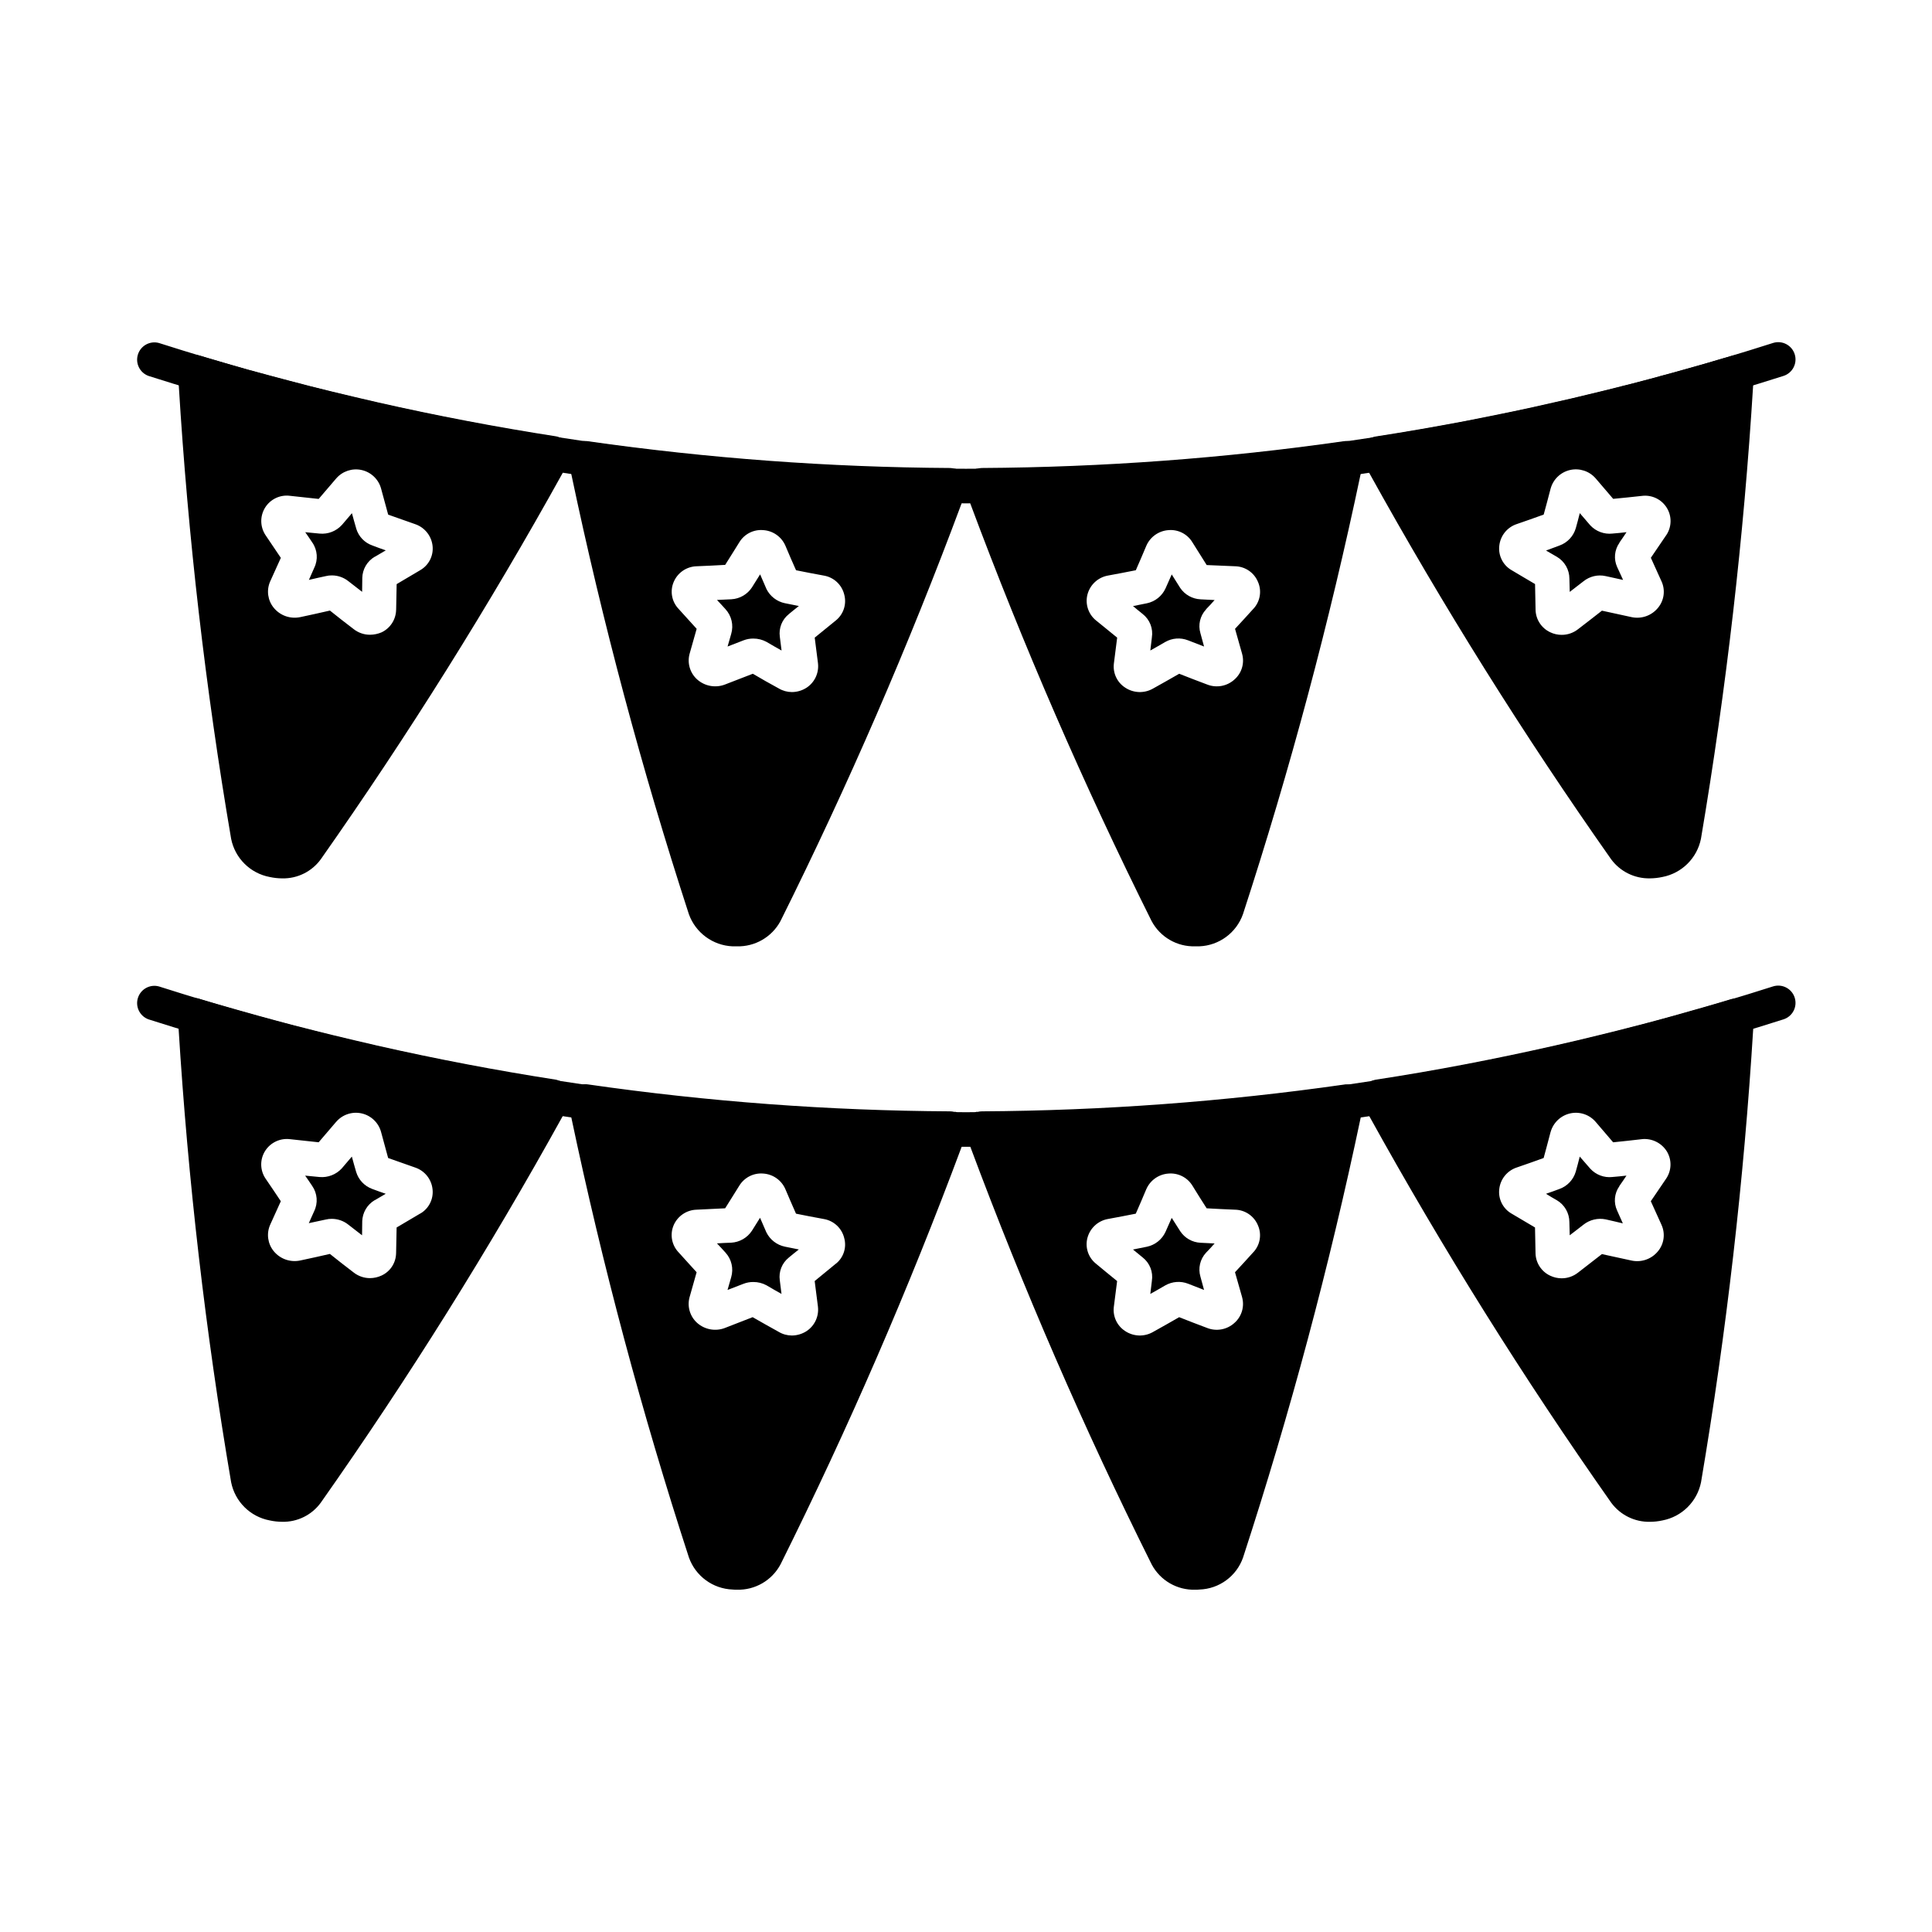
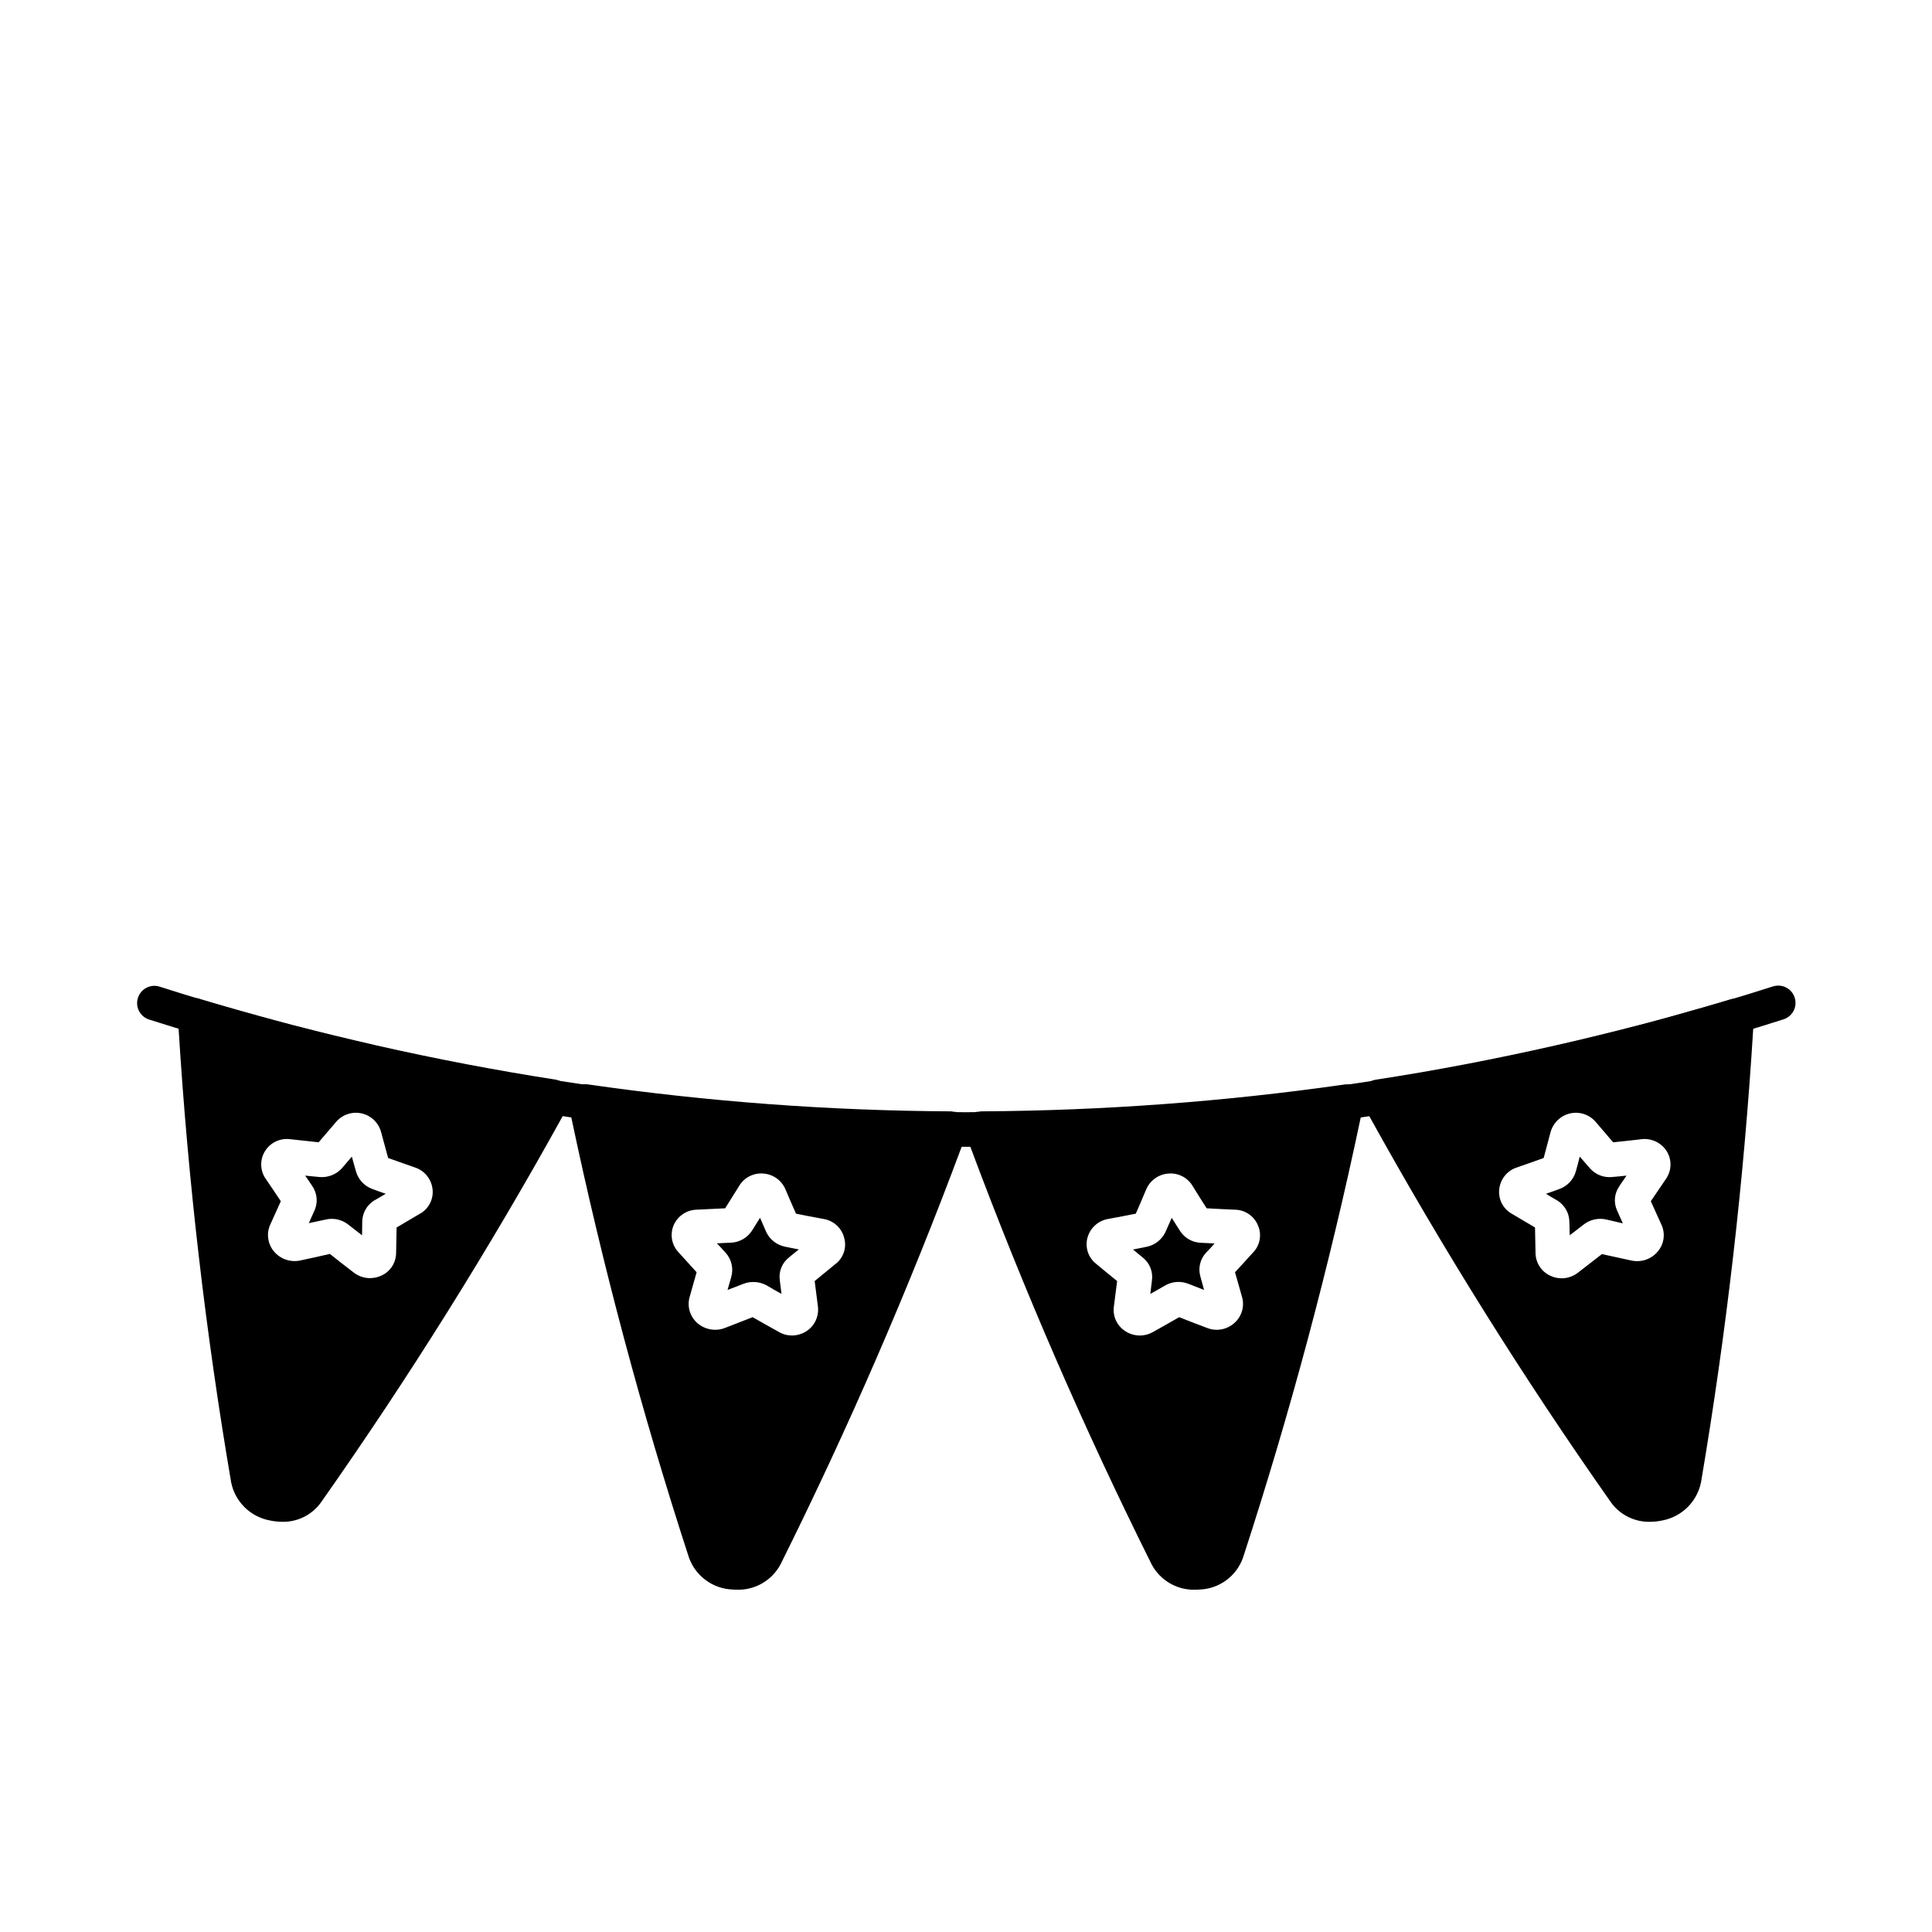
<svg xmlns="http://www.w3.org/2000/svg" fill="#000000" width="800px" height="800px" version="1.1" viewBox="144 144 512 512">
  <g>
-     <path d="m400 277.39c-73.52-0.047-146.59-11.434-216.64-33.766-2.305-0.836-3.547-3.34-2.809-5.68 0.738-2.344 3.188-3.688 5.559-3.051 139.12 44.445 288.63 44.445 427.75 0 2.414-0.766 4.988 0.566 5.754 2.981 0.766 2.41-0.566 4.984-2.977 5.75-70.047 22.332-143.12 33.719-216.64 33.766z" />
-     <path d="m462.17 302.83c1.238 0.047 2.473 0.137 3.711 0.184-0.734 0.824-1.465 1.648-2.246 2.426 0 0.047 0 0.047-0.047 0.09l0.004 0.004c-1.566 1.684-2.125 4.07-1.465 6.273l0.961 3.527c-1.375-0.551-2.793-1.098-4.258-1.648h-0.004c-1.98-0.773-4.203-0.605-6.043 0.457-1.328 0.777-2.609 1.512-3.938 2.246l0.414-3.434-0.004-0.004c0.391-2.363-0.543-4.754-2.43-6.231-0.871-0.688-1.742-1.418-2.566-2.106 1.238-0.23 2.426-0.504 3.664-0.734h0.004c2.18-0.453 4.016-1.914 4.945-3.938l1.648-3.711c0.734 1.145 1.465 2.336 2.246 3.574 1.223 1.805 3.227 2.922 5.402 3.023z" />
-     <path d="m352.02 303.88c-2.16-0.441-3.988-1.863-4.949-3.844-0.551-1.281-1.098-2.566-1.648-3.801-0.734 1.145-1.418 2.289-2.152 3.434-1.211 1.859-3.234 3.031-5.449 3.16-1.281 0.047-2.519 0.137-3.801 0.184 0.777 0.824 1.512 1.602 2.246 2.426h-0.004c1.621 1.766 2.191 4.254 1.512 6.551l-0.961 3.344 4.258-1.648c0.82-0.312 1.691-0.469 2.566-0.461 1.215-0.004 2.41 0.297 3.481 0.871 1.328 0.777 2.656 1.559 3.984 2.289l-0.457-3.617c-0.32-2.281 0.582-4.562 2.383-6l0.047-0.047c0.871-0.734 1.742-1.418 2.609-2.106-1.238-0.23-2.473-0.504-3.664-0.734zm221.12-16.031v-0.062c0.641-0.918 1.281-1.832 1.879-2.75-1.238 0.137-2.473 0.273-3.754 0.367l-0.004 0.004c-2.168 0.227-4.316-0.57-5.816-2.152-0.918-1.098-1.879-2.199-2.793-3.25-0.32 1.328-0.688 2.656-1.055 3.984v-0.004c-0.621 2.125-2.219 3.828-4.305 4.582-1.191 0.457-2.383 0.871-3.574 1.328 0.918 0.551 1.879 1.098 2.84 1.648h0.004c2.07 1.203 3.344 3.418 3.344 5.816l0.09 3.481 3.617-2.793c1.66-1.332 3.832-1.84 5.91-1.375 1.559 0.32 3.07 0.688 4.582 1.008l-1.559-3.391c-0.965-2.098-0.738-4.551 0.594-6.438zm0 0v-0.062c0.641-0.918 1.281-1.832 1.879-2.75-1.238 0.137-2.473 0.273-3.754 0.367l-0.004 0.004c-2.168 0.227-4.316-0.57-5.816-2.152-0.918-1.098-1.879-2.199-2.793-3.25-0.32 1.328-0.688 2.656-1.055 3.984v-0.004c-0.621 2.125-2.219 3.828-4.305 4.582-1.191 0.457-2.383 0.871-3.574 1.328 0.918 0.551 1.879 1.098 2.84 1.648h0.004c2.07 1.203 3.344 3.418 3.344 5.816l0.09 3.481 3.617-2.793c1.66-1.332 3.832-1.84 5.91-1.375 1.559 0.32 3.07 0.688 4.582 1.008l-1.559-3.391c-0.965-2.098-0.738-4.551 0.594-6.438zm-221.12 16.031c-2.16-0.441-3.988-1.863-4.949-3.844-0.551-1.281-1.098-2.566-1.648-3.801-0.734 1.145-1.418 2.289-2.152 3.434-1.211 1.859-3.234 3.031-5.449 3.16-1.281 0.047-2.519 0.137-3.801 0.184 0.777 0.824 1.512 1.602 2.246 2.426h-0.004c1.621 1.766 2.191 4.254 1.512 6.551l-0.961 3.344 4.258-1.648c0.82-0.312 1.691-0.469 2.566-0.461 1.215-0.004 2.41 0.297 3.481 0.871 1.328 0.777 2.656 1.559 3.984 2.289l-0.457-3.617c-0.32-2.281 0.582-4.562 2.383-6l0.047-0.047c0.871-0.734 1.742-1.418 2.609-2.106-1.238-0.23-2.473-0.504-3.664-0.734zm255.07-64.809-0.004 0.004c-1.156-0.934-2.703-1.227-4.121-0.781-0.734 0.23-1.512 0.457-2.246 0.641-3.113 0.961-6.231 1.832-9.391 2.703-2.426 0.688-4.856 1.375-7.328 2.016-0.414 0.137-0.871 0.23-1.281 0.367-2.289 0.594-4.625 1.238-6.961 1.832-1.055 0.23-2.062 0.504-3.113 0.777-2.566 0.641-5.129 1.281-7.695 1.879-2.93 0.734-5.91 1.418-8.84 2.062-3.938 0.918-7.879 1.785-11.863 2.609-3.984 0.824-7.922 1.602-11.863 2.383-7.969 1.512-15.895 2.887-23.863 4.121h0.004c-0.281 0.055-0.555 0.133-0.824 0.227-0.09 0-0.137 0.047-0.23 0.047-1.016 0.43-1.848 1.207-2.336 2.199-0.168 0.316-0.293 0.656-0.363 1.008-0.156-0.316-0.359-0.609-0.598-0.871-0.793-0.863-1.898-1.375-3.066-1.418h-0.047c-0.293-0.012-0.582 0.004-0.871 0.043-31.801 4.539-63.875 6.91-96 7.102-0.418 0.012-0.832 0.074-1.234 0.184h-0.137c-0.973 0.312-1.809 0.941-2.383 1.785-0.195 0.266-0.352 0.559-0.457 0.871-0.137-0.301-0.289-0.59-0.457-0.871-0.574-0.844-1.414-1.473-2.383-1.785h-0.137c-0.406-0.105-0.82-0.168-1.238-0.184-32.125-0.188-64.195-2.562-96-7.102-0.27-0.035-0.547-0.051-0.824-0.043h-0.09c-1.188 0.031-2.312 0.543-3.113 1.418-0.215 0.254-0.398 0.531-0.551 0.824-0.102-0.328-0.227-0.648-0.367-0.961-0.504-0.996-1.348-1.777-2.383-2.199-0.047-0.047-0.09-0.047-0.184-0.047h-0.047l-0.047-0.047 0.004 0.004c-0.25-0.105-0.512-0.18-0.777-0.23-15.895-2.473-31.785-5.496-47.543-9.07-3.938-0.918-7.879-1.832-11.816-2.793-3.754-0.918-7.465-1.832-11.176-2.84-0.504-0.137-1.008-0.273-1.559-0.414-2.84-0.734-5.68-1.512-8.52-2.289l0.004 0.004c-0.312-0.055-0.617-0.133-0.918-0.23-4.305-1.238-8.609-2.473-12.871-3.754-1.426-0.438-2.977-0.145-4.144 0.785-1.168 0.93-1.801 2.379-1.691 3.867 0.047 1.055 0.137 2.106 0.23 3.16v0.047h-0.004c2.453 40.281 7.086 80.398 13.879 120.18 1.02 5.141 5.062 9.148 10.215 10.121 1.082 0.234 2.188 0.359 3.297 0.367 4.047 0.098 7.883-1.805 10.258-5.082 23.18-32.973 44.582-67.16 64.121-102.41 0.551-0.918 1.055-1.879 1.559-2.793 0.23 1.055 0.414 2.062 0.688 3.113 8.297 39.414 18.703 78.355 31.168 116.66 1.77 4.93 6.352 8.297 11.586 8.52h1.098c4.816 0.141 9.301-2.445 11.59-6.688 17.938-36.027 33.961-72.98 48-110.7 0.414-1.008 0.777-2.016 1.145-3.023 0.367 1.008 0.734 2.016 1.145 3.023 14.055 37.703 30.09 74.641 48.043 110.65 2.258 4.277 6.758 6.891 11.59 6.734h1.098c5.231-0.211 9.801-3.586 11.543-8.52 12.484-38.297 22.895-77.238 31.191-116.66 0.273-1.055 0.457-2.062 0.688-3.113 0.504 0.918 1.008 1.879 1.559 2.793h-0.004c19.52 35.266 40.922 69.453 64.121 102.41 2.402 3.273 6.246 5.168 10.305 5.082 1.109-0.008 2.215-0.133 3.301-0.367 5.141-0.988 9.176-4.988 10.211-10.121 6.734-39.789 11.352-79.906 13.832-120.18 0.09-1.055 0.184-2.152 0.23-3.207 0.086-1.484-0.566-2.918-1.742-3.828zm-351.7 56.016c-2.062 1.238-4.168 2.473-6.273 3.711l-0.137 6.824h-0.008c-0.051 2.551-1.539 4.856-3.848 5.953-0.969 0.414-2.012 0.633-3.066 0.641-1.578 0.004-3.113-0.527-4.352-1.508-2.106-1.602-4.215-3.25-6.273-4.902-2.609 0.594-5.223 1.191-7.879 1.742v-0.004c-2.613 0.551-5.316-0.402-7.008-2.473-1.602-1.953-1.973-4.644-0.961-6.961l2.84-6.273c-1.328-1.969-2.703-4.031-4.078-6.047-1.449-2.203-1.48-5.047-0.082-7.285 1.398-2.234 3.973-3.449 6.586-3.109l7.602 0.824c1.512-1.742 3.07-3.574 4.625-5.406h0.004c1.66-1.941 4.258-2.809 6.75-2.254 2.496 0.559 4.481 2.445 5.156 4.91 0.641 2.336 1.238 4.625 1.879 6.914 2.336 0.824 4.762 1.695 7.144 2.519 2.535 0.859 4.34 3.113 4.625 5.773 0.281 2.594-0.992 5.106-3.25 6.41zm110.15 13.312c-1.879 1.512-3.754 3.07-5.633 4.582l0.871 6.824-0.004-0.004c0.285 2.527-0.863 5-2.977 6.414-1.168 0.77-2.539 1.184-3.938 1.188-1.227-0.004-2.43-0.336-3.481-0.961-2.289-1.238-4.625-2.566-6.871-3.894-2.519 0.961-4.992 1.922-7.465 2.887-2.496 0.926-5.297 0.395-7.285-1.371-1.895-1.699-2.676-4.32-2.016-6.781l1.879-6.641c-1.602-1.785-3.25-3.574-4.856-5.359-1.766-1.902-2.25-4.664-1.234-7.051 1.035-2.465 3.418-4.098 6.09-4.168 2.519-0.09 5.039-0.23 7.559-0.367 1.238-1.922 2.473-3.984 3.754-6 1.336-2.199 3.809-3.441 6.367-3.207 2.547 0.172 4.785 1.742 5.816 4.078 0.918 2.199 1.879 4.398 2.84 6.551 2.426 0.504 4.902 0.961 7.375 1.418 2.644 0.449 4.769 2.43 5.402 5.039 0.676 2.508-0.184 5.18-2.195 6.824zm110.66-3.113c-1.602 1.785-3.25 3.574-4.902 5.359l1.879 6.641-0.004-0.004c0.684 2.461-0.098 5.094-2.016 6.781-1.969 1.805-4.801 2.32-7.281 1.328-2.473-0.918-4.945-1.879-7.375-2.84-2.336 1.328-4.625 2.656-6.961 3.938-2.309 1.312-5.164 1.207-7.371-0.273-2.129-1.379-3.285-3.852-2.981-6.367l0.871-6.871c-1.879-1.512-3.754-3.07-5.633-4.582v0.004c-2.008-1.648-2.879-4.309-2.246-6.824 0.672-2.59 2.777-4.555 5.406-5.039 2.473-0.457 4.945-0.918 7.418-1.418 0.918-2.106 1.879-4.305 2.793-6.504l0.004-0.004c1.031-2.356 3.293-3.945 5.859-4.121 2.547-0.223 5 1.02 6.324 3.207 1.281 2.016 2.519 4.031 3.801 6.047 2.473 0.09 4.992 0.23 7.512 0.32 2.68 0.047 5.074 1.684 6.09 4.168 1.039 2.383 0.57 5.156-1.191 7.07zm109.37-19.465c-1.328 1.969-2.703 3.984-4.078 6l2.84 6.273v-0.004c1.055 2.328 0.68 5.051-0.961 7.008-1.703 2.082-4.434 3.019-7.055 2.43-2.566-0.551-5.176-1.145-7.785-1.695-2.106 1.648-4.215 3.297-6.32 4.902-1.238 0.98-2.773 1.512-4.352 1.508-1.047 0-2.078-0.234-3.023-0.684-2.312-1.074-3.82-3.363-3.894-5.91l-0.137-6.871c-2.062-1.191-4.168-2.473-6.273-3.711v0.004c-2.238-1.32-3.496-3.832-3.207-6.414 0.273-2.664 2.082-4.926 4.625-5.769 2.383-0.824 4.762-1.648 7.144-2.519 0.594-2.199 1.238-4.535 1.832-6.871h0.004c0.672-2.477 2.66-4.379 5.164-4.945 2.504-0.562 5.113 0.297 6.789 2.242 1.512 1.785 3.07 3.617 4.625 5.406 2.519-0.23 5.039-0.504 7.559-0.777 2.668-0.359 5.293 0.902 6.684 3.203 1.352 2.234 1.277 5.047-0.18 7.211zm-12.41 1.969c0.641-0.918 1.281-1.832 1.879-2.75-1.238 0.137-2.473 0.273-3.754 0.367h-0.008c-2.168 0.227-4.316-0.57-5.816-2.152-0.918-1.098-1.879-2.199-2.793-3.25-0.32 1.328-0.688 2.656-1.055 3.984v-0.004c-0.621 2.125-2.219 3.828-4.305 4.582-1.191 0.457-2.383 0.871-3.574 1.328 0.918 0.551 1.879 1.098 2.84 1.648h0.004c2.07 1.203 3.344 3.418 3.344 5.816l0.09 3.481 3.617-2.793c1.66-1.332 3.832-1.84 5.91-1.375 1.559 0.32 3.07 0.688 4.582 1.008l-1.559-3.391c-0.973-2.102-0.742-4.566 0.594-6.457zm-226.07 12.23c-0.551-1.281-1.098-2.566-1.648-3.801-0.734 1.145-1.418 2.289-2.152 3.434l-0.004-0.004c-1.211 1.859-3.234 3.035-5.449 3.16-1.281 0.047-2.519 0.137-3.801 0.184 0.777 0.824 1.512 1.602 2.246 2.426h-0.004c1.621 1.77 2.191 4.254 1.512 6.551l-0.961 3.344 4.258-1.648c0.82-0.312 1.691-0.465 2.566-0.457 1.215-0.008 2.41 0.293 3.481 0.867 1.328 0.777 2.656 1.559 3.984 2.289l-0.457-3.617c-0.32-2.277 0.582-4.559 2.383-6l0.047-0.047c0.871-0.734 1.742-1.418 2.609-2.106-1.238-0.23-2.473-0.504-3.664-0.734v0.004c-2.156-0.438-3.984-1.855-4.949-3.828zm-108.68-15.938c-0.414-1.375-0.777-2.75-1.145-4.078-0.871 1.008-1.785 2.062-2.656 3.113l-0.004-0.004c-1.496 1.656-3.688 2.508-5.91 2.293-1.281-0.137-2.519-0.23-3.801-0.367 0.641 0.918 1.281 1.832 1.879 2.75v-0.004c1.363 1.977 1.555 4.531 0.504 6.688l-1.418 3.207c1.512-0.367 3.023-0.688 4.488-1.008h-0.004c0.527-0.129 1.062-0.191 1.605-0.184 1.578-0.004 3.113 0.531 4.352 1.512l3.664 2.84 0.047-3.664h-0.004c0.047-2.324 1.297-4.457 3.297-5.633h0.047c0.961-0.551 1.922-1.145 2.887-1.695-1.191-0.414-2.383-0.824-3.527-1.281-2.07-0.711-3.676-2.375-4.305-4.473zm334.76 3.754-0.004-0.051c0.641-0.918 1.281-1.832 1.879-2.75-1.238 0.137-2.473 0.273-3.754 0.367l-0.004 0.004c-2.168 0.227-4.316-0.57-5.816-2.152-0.918-1.098-1.879-2.199-2.793-3.25-0.32 1.328-0.688 2.656-1.055 3.984v-0.004c-0.621 2.125-2.219 3.828-4.305 4.582-1.191 0.457-2.383 0.871-3.574 1.328 0.918 0.551 1.879 1.098 2.84 1.648h0.004c2.07 1.203 3.344 3.418 3.344 5.816l0.09 3.481 3.617-2.793c1.66-1.332 3.832-1.84 5.91-1.375 1.559 0.32 3.07 0.688 4.582 1.008l-1.559-3.391c-0.965-2.098-0.738-4.551 0.594-6.438zm0 0-0.004-0.051c0.641-0.918 1.281-1.832 1.879-2.75-1.238 0.137-2.473 0.273-3.754 0.367l-0.004 0.004c-2.168 0.227-4.316-0.57-5.816-2.152-0.918-1.098-1.879-2.199-2.793-3.25-0.32 1.328-0.688 2.656-1.055 3.984v-0.004c-0.621 2.125-2.219 3.828-4.305 4.582-1.191 0.457-2.383 0.871-3.574 1.328 0.918 0.551 1.879 1.098 2.84 1.648h0.004c2.07 1.203 3.344 3.418 3.344 5.816l0.09 3.481 3.617-2.793c1.66-1.332 3.832-1.84 5.91-1.375 1.559 0.32 3.07 0.688 4.582 1.008l-1.559-3.391c-0.965-2.098-0.738-4.551 0.594-6.438z" />
    <path d="m400 447.91c-73.52-0.047-146.59-11.438-216.64-33.77-2.305-0.836-3.547-3.34-2.809-5.68 0.738-2.344 3.188-3.688 5.559-3.047 139.12 44.445 288.63 44.445 427.75 0 2.414-0.77 4.988 0.566 5.754 2.977s-0.566 4.984-2.977 5.75c-70.047 22.332-143.12 33.723-216.64 33.77z" />
    <path d="m465.88 473.53c-0.734 0.824-1.465 1.648-2.246 2.426 0 0.047 0 0.047-0.047 0.047h0.004c-1.562 1.703-2.121 4.102-1.465 6.32l0.961 3.527c-1.375-0.551-2.793-1.098-4.215-1.648-1.996-0.777-4.234-0.609-6.09 0.457-1.328 0.777-2.609 1.512-3.938 2.246l0.414-3.434-0.004-0.004c0.391-2.363-0.543-4.75-2.43-6.227-0.871-0.734-1.742-1.418-2.566-2.106 1.191-0.23 2.426-0.504 3.664-0.734h0.004c2.18-0.457 4.016-1.918 4.945-3.941l1.648-3.711c0.734 1.145 1.465 2.336 2.246 3.527 1.203 1.832 3.215 2.973 5.402 3.07 1.238 0.047 2.473 0.137 3.711 0.184z" />
    <path d="m352.02 474.4c-2.16-0.441-3.988-1.867-4.949-3.848-0.551-1.281-1.098-2.566-1.648-3.801-0.734 1.145-1.418 2.289-2.152 3.434-1.227 1.863-3.266 3.035-5.496 3.16-1.238 0.047-2.519 0.09-3.754 0.184 0.777 0.824 1.512 1.602 2.246 2.426h-0.004c1.621 1.77 2.191 4.254 1.512 6.551l-0.961 3.344 4.258-1.648c0.82-0.312 1.691-0.465 2.566-0.457 1.215-0.008 2.41 0.293 3.481 0.867 1.328 0.777 2.656 1.559 3.984 2.289l-0.457-3.617c-0.32-2.277 0.582-4.559 2.383-6l0.047-0.047c0.871-0.734 1.742-1.418 2.609-2.106-1.238-0.227-2.473-0.504-3.664-0.73zm0 0c-2.16-0.441-3.988-1.867-4.949-3.848-0.551-1.281-1.098-2.566-1.648-3.801-0.734 1.145-1.418 2.289-2.152 3.434-1.227 1.863-3.266 3.035-5.496 3.16-1.238 0.047-2.519 0.09-3.754 0.184 0.777 0.824 1.512 1.602 2.246 2.426h-0.004c1.621 1.77 2.191 4.254 1.512 6.551l-0.961 3.344 4.258-1.648c0.82-0.312 1.691-0.465 2.566-0.457 1.215-0.008 2.41 0.293 3.481 0.867 1.328 0.777 2.656 1.559 3.984 2.289l-0.457-3.617c-0.32-2.277 0.582-4.559 2.383-6l0.047-0.047c0.871-0.734 1.742-1.418 2.609-2.106-1.238-0.227-2.473-0.504-3.664-0.73zm-109.38-15.316c-2.043-0.746-3.621-2.406-4.258-4.488-0.414-1.375-0.777-2.75-1.145-4.078-0.871 1.008-1.785 2.062-2.656 3.113v0.004c-1.508 1.637-3.691 2.484-5.91 2.289-1.281-0.137-2.519-0.23-3.801-0.367 0.641 0.918 1.281 1.832 1.879 2.75 1.363 1.973 1.555 4.527 0.504 6.684l-1.418 3.16c1.512-0.32 3.023-0.641 4.488-0.961h-0.004c0.527-0.129 1.062-0.188 1.605-0.184 1.578 0 3.113 0.531 4.352 1.512l3.664 2.84 0.047-3.664h-0.004c0.059-2.32 1.305-4.445 3.297-5.633h0.047c0.961-0.551 1.922-1.145 2.887-1.695-1.191-0.395-2.383-0.824-3.574-1.281zm109.37 15.297h0.004c-2.16-0.441-3.988-1.863-4.949-3.848-0.551-1.281-1.098-2.566-1.648-3.801-0.734 1.145-1.418 2.289-2.152 3.434-1.227 1.863-3.266 3.035-5.496 3.16-1.238 0.047-2.519 0.09-3.754 0.184 0.777 0.824 1.512 1.602 2.246 2.426l-0.004 0.004c1.621 1.766 2.191 4.25 1.512 6.547l-0.961 3.344 4.258-1.648c0.82-0.309 1.691-0.465 2.566-0.457 1.215-0.004 2.41 0.293 3.481 0.871 1.328 0.777 2.656 1.559 3.984 2.289l-0.457-3.617c-0.32-2.281 0.582-4.562 2.383-6l0.047-0.047c0.871-0.734 1.742-1.418 2.609-2.106-1.238-0.211-2.473-0.488-3.664-0.715zm0 0h0.004c-2.16-0.441-3.988-1.863-4.949-3.848-0.551-1.281-1.098-2.566-1.648-3.801-0.734 1.145-1.418 2.289-2.152 3.434-1.227 1.863-3.266 3.035-5.496 3.16-1.238 0.047-2.519 0.09-3.754 0.184 0.777 0.824 1.512 1.602 2.246 2.426l-0.004 0.004c1.621 1.766 2.191 4.25 1.512 6.547l-0.961 3.344 4.258-1.648c0.82-0.309 1.691-0.465 2.566-0.457 1.215-0.004 2.41 0.293 3.481 0.871 1.328 0.777 2.656 1.559 3.984 2.289l-0.457-3.617c-0.32-2.281 0.582-4.562 2.383-6l0.047-0.047c0.871-0.734 1.742-1.418 2.609-2.106-1.238-0.211-2.473-0.488-3.664-0.715zm-109.37-15.297c-2.043-0.746-3.621-2.406-4.258-4.488-0.414-1.375-0.777-2.75-1.145-4.078-0.871 1.008-1.785 2.062-2.656 3.113v0.004c-1.508 1.637-3.691 2.484-5.91 2.289-1.281-0.137-2.519-0.23-3.801-0.367 0.641 0.918 1.281 1.832 1.879 2.75 1.363 1.973 1.555 4.527 0.504 6.684l-1.418 3.16c1.512-0.32 3.023-0.641 4.488-0.961h-0.004c0.527-0.129 1.062-0.188 1.605-0.184 1.578 0 3.113 0.531 4.352 1.512l3.664 2.84 0.047-3.664h-0.004c0.059-2.32 1.305-4.445 3.297-5.633h0.047c0.961-0.551 1.922-1.145 2.887-1.695-1.191-0.395-2.383-0.824-3.574-1.281zm0 0c-2.043-0.746-3.621-2.406-4.258-4.488-0.414-1.375-0.777-2.75-1.145-4.078-0.871 1.008-1.785 2.062-2.656 3.113v0.004c-1.508 1.637-3.691 2.484-5.91 2.289-1.281-0.137-2.519-0.23-3.801-0.367 0.641 0.918 1.281 1.832 1.879 2.75 1.363 1.973 1.555 4.527 0.504 6.684l-1.418 3.16c1.512-0.32 3.023-0.641 4.488-0.961h-0.004c0.527-0.129 1.062-0.188 1.605-0.184 1.578 0 3.113 0.531 4.352 1.512l3.664 2.84 0.047-3.664h-0.004c0.059-2.32 1.305-4.445 3.297-5.633h0.047c0.961-0.551 1.922-1.145 2.887-1.695-1.191-0.395-2.383-0.824-3.574-1.281zm109.37 15.297h0.004c-2.16-0.441-3.988-1.863-4.949-3.848-0.551-1.281-1.098-2.566-1.648-3.801-0.734 1.145-1.418 2.289-2.152 3.434-1.227 1.863-3.266 3.035-5.496 3.16-1.238 0.047-2.519 0.09-3.754 0.184 0.777 0.824 1.512 1.602 2.246 2.426l-0.004 0.004c1.621 1.766 2.191 4.25 1.512 6.547l-0.961 3.344 4.258-1.648c0.82-0.309 1.691-0.465 2.566-0.457 1.215-0.004 2.41 0.293 3.481 0.871 1.328 0.777 2.656 1.559 3.984 2.289l-0.457-3.617c-0.32-2.281 0.582-4.562 2.383-6l0.047-0.047c0.871-0.734 1.742-1.418 2.609-2.106-1.238-0.211-2.473-0.488-3.664-0.715zm221.12-16.031v-0.047c0.641-0.918 1.281-1.832 1.879-2.75-1.238 0.137-2.519 0.273-3.754 0.367v0.004c-2.176 0.23-4.336-0.586-5.816-2.199l-2.793-3.207c-0.32 1.328-0.688 2.656-1.055 3.984-0.621 2.129-2.219 3.828-4.305 4.582-1.191 0.457-2.383 0.871-3.574 1.281 0.918 0.594 1.879 1.145 2.84 1.695h0.004c2.07 1.203 3.344 3.422 3.344 5.816l0.09 3.481c1.238-0.918 2.426-1.879 3.617-2.793 1.664-1.32 3.828-1.84 5.91-1.418 1.559 0.367 3.07 0.688 4.535 1.055l-1.512-3.391c-0.965-2.102-0.738-4.555 0.594-6.441zm0 0v-0.047c0.641-0.918 1.281-1.832 1.879-2.75-1.238 0.137-2.519 0.273-3.754 0.367v0.004c-2.176 0.23-4.336-0.586-5.816-2.199l-2.793-3.207c-0.32 1.328-0.688 2.656-1.055 3.984-0.621 2.129-2.219 3.828-4.305 4.582-1.191 0.457-2.383 0.871-3.574 1.281 0.918 0.594 1.879 1.145 2.84 1.695h0.004c2.07 1.203 3.344 3.422 3.344 5.816l0.09 3.481c1.238-0.918 2.426-1.879 3.617-2.793 1.664-1.32 3.828-1.84 5.91-1.418 1.559 0.367 3.07 0.688 4.535 1.055l-1.512-3.391c-0.965-2.102-0.738-4.555 0.594-6.441zm-221.12 16.031h0.004c-2.16-0.441-3.988-1.863-4.949-3.848-0.551-1.281-1.098-2.566-1.648-3.801-0.734 1.145-1.418 2.289-2.152 3.434-1.227 1.863-3.266 3.035-5.496 3.16-1.238 0.047-2.519 0.09-3.754 0.184 0.777 0.824 1.512 1.602 2.246 2.426l-0.004 0.004c1.621 1.766 2.191 4.25 1.512 6.547l-0.961 3.344 4.258-1.648c0.82-0.309 1.691-0.465 2.566-0.457 1.215-0.004 2.41 0.293 3.481 0.871 1.328 0.777 2.656 1.559 3.984 2.289l-0.457-3.617c-0.32-2.281 0.582-4.562 2.383-6l0.047-0.047c0.871-0.734 1.742-1.418 2.609-2.106-1.238-0.211-2.473-0.488-3.664-0.715zm-109.37-15.297c-2.043-0.746-3.621-2.406-4.258-4.488-0.414-1.375-0.777-2.75-1.145-4.078-0.871 1.008-1.785 2.062-2.656 3.113v0.004c-1.508 1.637-3.691 2.484-5.91 2.289-1.281-0.137-2.519-0.23-3.801-0.367 0.641 0.918 1.281 1.832 1.879 2.75 1.363 1.973 1.555 4.527 0.504 6.684l-1.418 3.16c1.512-0.32 3.023-0.641 4.488-0.961h-0.004c0.527-0.129 1.062-0.188 1.605-0.184 1.578 0 3.113 0.531 4.352 1.512l3.664 2.84 0.047-3.664h-0.004c0.059-2.32 1.305-4.445 3.297-5.633h0.047c0.961-0.551 1.922-1.145 2.887-1.695-1.191-0.395-2.383-0.824-3.574-1.281zm0 0c-2.043-0.746-3.621-2.406-4.258-4.488-0.414-1.375-0.777-2.75-1.145-4.078-0.871 1.008-1.785 2.062-2.656 3.113v0.004c-1.508 1.637-3.691 2.484-5.91 2.289-1.281-0.137-2.519-0.23-3.801-0.367 0.641 0.918 1.281 1.832 1.879 2.75 1.363 1.973 1.555 4.527 0.504 6.684l-1.418 3.16c1.512-0.32 3.023-0.641 4.488-0.961h-0.004c0.527-0.129 1.062-0.188 1.605-0.184 1.578 0 3.113 0.531 4.352 1.512l3.664 2.84 0.047-3.664h-0.004c0.059-2.32 1.305-4.445 3.297-5.633h0.047c0.961-0.551 1.922-1.145 2.887-1.695-1.191-0.395-2.383-0.824-3.574-1.281zm109.37 15.297h0.004c-2.16-0.441-3.988-1.863-4.949-3.848-0.551-1.281-1.098-2.566-1.648-3.801-0.734 1.145-1.418 2.289-2.152 3.434-1.227 1.863-3.266 3.035-5.496 3.16-1.238 0.047-2.519 0.09-3.754 0.184 0.777 0.824 1.512 1.602 2.246 2.426l-0.004 0.004c1.621 1.766 2.191 4.25 1.512 6.547l-0.961 3.344 4.258-1.648c0.82-0.309 1.691-0.465 2.566-0.457 1.215-0.004 2.41 0.293 3.481 0.871 1.328 0.777 2.656 1.559 3.984 2.289l-0.457-3.617c-0.32-2.281 0.582-4.562 2.383-6l0.047-0.047c0.871-0.734 1.742-1.418 2.609-2.106-1.238-0.211-2.473-0.488-3.664-0.715zm221.12-16.031v-0.047c0.641-0.918 1.281-1.832 1.879-2.75-1.238 0.137-2.519 0.273-3.754 0.367v0.004c-2.176 0.23-4.336-0.586-5.816-2.199l-2.793-3.207c-0.32 1.328-0.688 2.656-1.055 3.984-0.621 2.129-2.219 3.828-4.305 4.582-1.191 0.457-2.383 0.871-3.574 1.281 0.918 0.594 1.879 1.145 2.84 1.695h0.004c2.07 1.203 3.344 3.422 3.344 5.816l0.09 3.481c1.238-0.918 2.426-1.879 3.617-2.793 1.664-1.32 3.828-1.84 5.91-1.418 1.559 0.367 3.07 0.688 4.535 1.055l-1.512-3.391c-0.965-2.102-0.738-4.555 0.594-6.441zm0 0v-0.047c0.641-0.918 1.281-1.832 1.879-2.75-1.238 0.137-2.519 0.273-3.754 0.367v0.004c-2.176 0.23-4.336-0.586-5.816-2.199l-2.793-3.207c-0.32 1.328-0.688 2.656-1.055 3.984-0.621 2.129-2.219 3.828-4.305 4.582-1.191 0.457-2.383 0.871-3.574 1.281 0.918 0.594 1.879 1.145 2.84 1.695h0.004c2.07 1.203 3.344 3.422 3.344 5.816l0.09 3.481c1.238-0.918 2.426-1.879 3.617-2.793 1.664-1.32 3.828-1.84 5.91-1.418 1.559 0.367 3.07 0.688 4.535 1.055l-1.512-3.391c-0.965-2.102-0.738-4.555 0.594-6.441zm-221.12 16.031h0.004c-2.16-0.441-3.988-1.863-4.949-3.848-0.551-1.281-1.098-2.566-1.648-3.801-0.734 1.145-1.418 2.289-2.152 3.434-1.227 1.863-3.266 3.035-5.496 3.16-1.238 0.047-2.519 0.09-3.754 0.184 0.777 0.824 1.512 1.602 2.246 2.426l-0.004 0.004c1.621 1.766 2.191 4.25 1.512 6.547l-0.961 3.344 4.258-1.648c0.82-0.309 1.691-0.465 2.566-0.457 1.215-0.004 2.41 0.293 3.481 0.871 1.328 0.777 2.656 1.559 3.984 2.289l-0.457-3.617c-0.32-2.281 0.582-4.562 2.383-6l0.047-0.047c0.871-0.734 1.742-1.418 2.609-2.106-1.238-0.211-2.473-0.488-3.664-0.715zm-109.37-15.297c-2.043-0.746-3.621-2.406-4.258-4.488-0.414-1.375-0.777-2.75-1.145-4.078-0.871 1.008-1.785 2.062-2.656 3.113v0.004c-1.508 1.637-3.691 2.484-5.91 2.289-1.281-0.137-2.519-0.23-3.801-0.367 0.641 0.918 1.281 1.832 1.879 2.75 1.363 1.973 1.555 4.527 0.504 6.684l-1.418 3.16c1.512-0.32 3.023-0.641 4.488-0.961h-0.004c0.527-0.129 1.062-0.188 1.605-0.184 1.578 0 3.113 0.531 4.352 1.512l3.664 2.84 0.047-3.664h-0.004c0.059-2.32 1.305-4.445 3.297-5.633h0.047c0.961-0.551 1.922-1.145 2.887-1.695-1.191-0.395-2.383-0.824-3.574-1.281zm364.44-49.512c-1.156-0.926-2.695-1.234-4.121-0.824h-0.07c-2.383 0.734-4.762 1.418-7.144 2.106-5.543 1.602-11.129 3.16-16.719 4.625-0.457 0.137-0.961 0.23-1.418 0.367l-0.551 0.137c-3.023 0.777-6.047 1.559-9.113 2.289-3.938 0.961-7.879 1.922-11.816 2.793-15.801 3.574-31.648 6.641-47.586 9.07v0.004c-0.234 0.039-0.465 0.102-0.688 0.184-0.051-0.008-0.102 0.008-0.137 0.043-1.117 0.41-2.031 1.23-2.566 2.293-0.168 0.316-0.293 0.656-0.367 1.008-0.152-0.32-0.355-0.613-0.594-0.871-0.859-0.906-2.051-1.422-3.297-1.422h-0.094c-0.199-0.008-0.398 0.008-0.594 0.047-31.801 4.539-63.875 6.91-96 7.098-0.371 0-0.738 0.047-1.098 0.141h-0.414c-0.918 0.363-1.703 1-2.242 1.832-0.199 0.262-0.352 0.555-0.457 0.867-0.137-0.297-0.289-0.59-0.461-0.867-0.539-0.832-1.324-1.469-2.242-1.832h-0.414c-0.359-0.094-0.727-0.141-1.098-0.141-32.125-0.176-64.199-2.566-96-7.144-0.258-0.035-0.516-0.051-0.777-0.043h-0.094c-1.207 0.039-2.348 0.566-3.16 1.465-0.211 0.25-0.398 0.527-0.547 0.824-0.102-0.328-0.227-0.648-0.367-0.961-0.59-1.152-1.637-2-2.887-2.336-0.047 0-0.047-0.047-0.09-0.047l-0.457-0.137c-15.895-2.473-31.785-5.496-47.543-9.07-3.938-0.918-7.879-1.832-11.816-2.793-2.977-0.734-5.953-1.465-8.93-2.246l-1.098-0.273c-3.16-0.824-6.367-1.695-9.527-2.566-3.664-1.008-7.328-2.062-10.992-3.113-1.512-0.457-2.977-0.871-4.488-1.328h-0.004c-0.203-0.086-0.418-0.148-0.641-0.184-1.371-0.195-2.758 0.238-3.769 1.18-1.016 0.941-1.547 2.293-1.449 3.676 0.047 1.055 0.137 2.062 0.184 3.113h-0.004c2.492 40.312 7.141 80.461 13.926 120.27 1.02 5.141 5.062 9.148 10.215 10.121 1.082 0.238 2.188 0.359 3.297 0.367 4.047 0.098 7.883-1.805 10.258-5.082 23.207-32.973 44.609-67.172 64.121-102.46 0.551-0.918 1.055-1.832 1.559-2.75 0.23 1.008 0.414 2.062 0.688 3.07 8.305 39.43 18.715 78.387 31.188 116.7 1.766 4.934 6.356 8.289 11.59 8.473 0.363 0.039 0.73 0.055 1.098 0.047 4.832 0.145 9.324-2.465 11.59-6.731 17.926-36.02 33.949-72.957 47.996-110.66 0.414-1.008 0.777-2.016 1.145-3.023 0.367 1.008 0.734 2.016 1.145 3.023h0.004c14.055 37.707 30.09 74.641 48.043 110.66 2.258 4.273 6.758 6.887 11.59 6.731 0.367 0.008 0.734-0.008 1.098-0.047 5.227-0.172 9.812-3.535 11.543-8.473 12.484-38.297 22.895-77.238 31.191-116.65v-0.047c0.273-1.008 0.457-2.062 0.688-3.07 0.504 0.918 1.008 1.832 1.559 2.75h-0.004c19.516 35.281 40.922 69.48 64.121 102.46 2.402 3.273 6.246 5.172 10.305 5.082 1.109-0.008 2.215-0.129 3.297-0.367 5.144-0.988 9.18-4.988 10.215-10.121 6.738-39.801 11.355-79.934 13.832-120.23 0.09-1.055 0.184-2.106 0.23-3.16 0.078-1.488-0.582-2.922-1.766-3.828zm-351.7 56.016c-2.062 1.238-4.168 2.473-6.273 3.711l-0.137 6.824h-0.004c-0.043 2.543-1.535 4.84-3.848 5.906-0.961 0.449-2.008 0.684-3.066 0.688-1.578 0.004-3.113-0.531-4.352-1.512-2.106-1.602-4.215-3.25-6.273-4.902-2.609 0.594-5.223 1.191-7.879 1.742-2.613 0.551-5.316-0.402-7.008-2.473-1.598-1.957-1.969-4.644-0.961-6.961l2.84-6.273c-1.328-2.016-2.703-4.031-4.078-6.047-1.438-2.168-1.492-4.973-0.137-7.191 1.395-2.277 3.992-3.531 6.641-3.207l7.602 0.824c1.512-1.742 3.07-3.574 4.625-5.406l0.004 0.004c1.66-1.945 4.258-2.809 6.75-2.254 2.496 0.559 4.481 2.445 5.156 4.91 0.641 2.336 1.238 4.625 1.879 6.914 2.336 0.824 4.762 1.695 7.144 2.519 2.543 0.848 4.352 3.106 4.625 5.769 0.289 2.602-0.984 5.125-3.25 6.434zm110.15 13.281c-1.879 1.559-3.754 3.07-5.633 4.625l0.871 6.824h-0.004c0.285 2.527-0.863 5-2.977 6.414-1.168 0.77-2.539 1.184-3.938 1.191-1.227-0.004-2.43-0.336-3.481-0.965-2.289-1.281-4.625-2.566-6.914-3.894l-7.418 2.887-0.004 0.004c-2.496 0.922-5.297 0.395-7.285-1.375-1.895-1.699-2.676-4.32-2.016-6.781l1.879-6.641c-1.602-1.785-3.25-3.574-4.856-5.359v0.004c-1.77-1.922-2.254-4.695-1.234-7.102 1.055-2.441 3.43-4.047 6.09-4.121 2.519-0.137 5.039-0.23 7.559-0.367 1.238-1.922 2.473-3.984 3.754-6 1.344-2.188 3.809-3.43 6.367-3.207 2.547 0.176 4.785 1.746 5.816 4.078 0.918 2.199 1.879 4.352 2.84 6.551 2.426 0.504 4.902 0.961 7.375 1.418 2.644 0.453 4.769 2.43 5.402 5.039 0.691 2.5-0.172 5.172-2.195 6.797zm110.66-3.07c-1.602 1.785-3.25 3.574-4.902 5.359l1.879 6.594-0.004 0.004c0.691 2.473-0.09 5.121-2.016 6.824-1.969 1.805-4.801 2.324-7.281 1.328-2.473-0.918-4.945-1.879-7.375-2.84-2.336 1.328-4.625 2.656-6.961 3.938-2.309 1.316-5.164 1.207-7.371-0.273-2.141-1.391-3.297-3.883-2.981-6.414l0.871-6.824c-1.879-1.512-3.754-3.07-5.633-4.625-2.012-1.625-2.887-4.273-2.246-6.777 0.672-2.59 2.777-4.555 5.406-5.039 2.473-0.457 4.945-0.918 7.418-1.418 0.918-2.106 1.879-4.305 2.793-6.504h0.004c1.031-2.359 3.293-3.949 5.859-4.125 2.535-0.219 4.981 1 6.324 3.16 1.281 2.062 2.519 4.078 3.801 6.047 2.473 0.137 4.992 0.273 7.512 0.367 2.68 0.047 5.074 1.688 6.09 4.168 1.039 2.383 0.57 5.156-1.191 7.07zm109.37-19.465c-1.328 1.969-2.703 3.984-4.078 6l2.84 6.273v0.004c1.055 2.324 0.68 5.051-0.961 7.008-1.703 2.078-4.434 3.019-7.055 2.426-2.566-0.551-5.176-1.145-7.785-1.695-2.106 1.648-4.215 3.25-6.32 4.902-1.238 0.98-2.773 1.516-4.352 1.512-1.047-0.004-2.078-0.238-3.023-0.688-2.312-1.074-3.82-3.359-3.894-5.91l-0.137-6.871c-2.062-1.238-4.168-2.473-6.273-3.711v0.004c-2.238-1.32-3.496-3.832-3.207-6.414 0.273-2.664 2.082-4.922 4.625-5.769 2.383-0.824 4.762-1.648 7.144-2.519 0.594-2.246 1.238-4.535 1.832-6.871h0.004c0.688-2.473 2.672-4.371 5.172-4.945 2.504-0.566 5.113 0.297 6.781 2.246 1.512 1.785 3.07 3.617 4.625 5.406 2.519-0.273 5.039-0.504 7.559-0.824v-0.004c2.668-0.297 5.269 0.969 6.684 3.254 1.344 2.227 1.27 5.031-0.18 7.188zm-12.41 1.969c0.641-0.918 1.281-1.832 1.879-2.75-1.238 0.137-2.519 0.273-3.754 0.367l-0.008 0.004c-2.176 0.23-4.336-0.586-5.816-2.199l-2.793-3.207c-0.32 1.328-0.688 2.656-1.055 3.984-0.621 2.129-2.219 3.828-4.305 4.582-1.191 0.457-2.383 0.871-3.574 1.281 0.918 0.594 1.879 1.145 2.84 1.695h0.004c2.07 1.203 3.344 3.422 3.344 5.816l0.09 3.481c1.238-0.918 2.426-1.879 3.617-2.793 1.664-1.32 3.828-1.84 5.91-1.418 1.559 0.367 3.07 0.688 4.535 1.055l-1.512-3.391c-0.973-2.106-0.746-4.57 0.594-6.461zm-226.08 12.23c-0.551-1.281-1.098-2.566-1.648-3.801-0.734 1.145-1.418 2.289-2.152 3.434-1.227 1.863-3.266 3.035-5.496 3.16-1.238 0.047-2.519 0.09-3.754 0.184 0.777 0.824 1.512 1.602 2.246 2.426l-0.004 0.004c1.621 1.766 2.191 4.25 1.512 6.547l-0.961 3.344 4.258-1.648c0.82-0.309 1.691-0.465 2.566-0.457 1.215-0.004 2.41 0.293 3.481 0.871 1.328 0.777 2.656 1.559 3.984 2.289l-0.457-3.617c-0.32-2.281 0.582-4.562 2.383-6l0.047-0.047c0.871-0.734 1.742-1.418 2.609-2.106-1.238-0.23-2.473-0.504-3.664-0.734-2.16-0.441-3.988-1.863-4.949-3.848zm-108.68-15.938c-0.414-1.375-0.777-2.75-1.145-4.078-0.871 1.008-1.785 2.062-2.656 3.113v0.004c-1.508 1.637-3.691 2.484-5.91 2.289-1.281-0.137-2.519-0.23-3.801-0.367 0.641 0.918 1.281 1.832 1.879 2.75 1.363 1.973 1.555 4.527 0.504 6.684l-1.418 3.16c1.512-0.32 3.023-0.641 4.488-0.961h-0.004c0.527-0.129 1.062-0.188 1.605-0.184 1.578 0 3.113 0.531 4.352 1.512l3.664 2.84 0.047-3.664h-0.004c0.059-2.32 1.305-4.445 3.297-5.633h0.047c0.961-0.551 1.922-1.145 2.887-1.695-1.191-0.414-2.383-0.824-3.574-1.281-2.039-0.742-3.617-2.394-4.258-4.469zm4.258 4.488c-2.043-0.746-3.621-2.406-4.258-4.488-0.414-1.375-0.777-2.75-1.145-4.078-0.871 1.008-1.785 2.062-2.656 3.113v0.004c-1.508 1.637-3.691 2.484-5.91 2.289-1.281-0.137-2.519-0.23-3.801-0.367 0.641 0.918 1.281 1.832 1.879 2.75 1.363 1.973 1.555 4.527 0.504 6.684l-1.418 3.16c1.512-0.32 3.023-0.641 4.488-0.961h-0.004c0.527-0.129 1.062-0.188 1.605-0.184 1.578 0 3.113 0.531 4.352 1.512l3.664 2.84 0.047-3.664h-0.004c0.059-2.32 1.305-4.445 3.297-5.633h0.047c0.961-0.551 1.922-1.145 2.887-1.695-1.191-0.395-2.383-0.824-3.574-1.281zm109.37 15.297h0.004c-2.16-0.441-3.988-1.863-4.949-3.848-0.551-1.281-1.098-2.566-1.648-3.801-0.734 1.145-1.418 2.289-2.152 3.434-1.227 1.863-3.266 3.035-5.496 3.16-1.238 0.047-2.519 0.09-3.754 0.184 0.777 0.824 1.512 1.602 2.246 2.426l-0.004 0.004c1.621 1.766 2.191 4.25 1.512 6.547l-0.961 3.344 4.258-1.648c0.82-0.309 1.691-0.465 2.566-0.457 1.215-0.004 2.41 0.293 3.481 0.871 1.328 0.777 2.656 1.559 3.984 2.289l-0.457-3.617c-0.32-2.281 0.582-4.562 2.383-6l0.047-0.047c0.871-0.734 1.742-1.418 2.609-2.106-1.238-0.211-2.473-0.488-3.664-0.715zm221.12-16.031v-0.047c0.641-0.918 1.281-1.832 1.879-2.75-1.238 0.137-2.519 0.273-3.754 0.367v0.004c-2.176 0.23-4.336-0.586-5.816-2.199l-2.793-3.207c-0.32 1.328-0.688 2.656-1.055 3.984-0.621 2.129-2.219 3.828-4.305 4.582-1.191 0.457-2.383 0.871-3.574 1.281 0.918 0.594 1.879 1.145 2.84 1.695h0.004c2.07 1.203 3.344 3.422 3.344 5.816l0.09 3.481c1.238-0.918 2.426-1.879 3.617-2.793 1.664-1.32 3.828-1.84 5.91-1.418 1.559 0.367 3.07 0.688 4.535 1.055l-1.512-3.391c-0.965-2.102-0.738-4.555 0.594-6.441zm0 0v-0.047c0.641-0.918 1.281-1.832 1.879-2.75-1.238 0.137-2.519 0.273-3.754 0.367v0.004c-2.176 0.23-4.336-0.586-5.816-2.199l-2.793-3.207c-0.32 1.328-0.688 2.656-1.055 3.984-0.621 2.129-2.219 3.828-4.305 4.582-1.191 0.457-2.383 0.871-3.574 1.281 0.918 0.594 1.879 1.145 2.84 1.695h0.004c2.07 1.203 3.344 3.422 3.344 5.816l0.09 3.481c1.238-0.918 2.426-1.879 3.617-2.793 1.664-1.32 3.828-1.84 5.91-1.418 1.559 0.367 3.07 0.688 4.535 1.055l-1.512-3.391c-0.965-2.102-0.738-4.555 0.594-6.441zm-221.12 16.031h0.004c-2.16-0.441-3.988-1.863-4.949-3.848-0.551-1.281-1.098-2.566-1.648-3.801-0.734 1.145-1.418 2.289-2.152 3.434-1.227 1.863-3.266 3.035-5.496 3.16-1.238 0.047-2.519 0.09-3.754 0.184 0.777 0.824 1.512 1.602 2.246 2.426l-0.004 0.004c1.621 1.766 2.191 4.25 1.512 6.547l-0.961 3.344 4.258-1.648c0.82-0.309 1.691-0.465 2.566-0.457 1.215-0.004 2.41 0.293 3.481 0.871 1.328 0.777 2.656 1.559 3.984 2.289l-0.457-3.617c-0.32-2.281 0.582-4.562 2.383-6l0.047-0.047c0.871-0.734 1.742-1.418 2.609-2.106-1.238-0.211-2.473-0.488-3.664-0.715zm-109.37-15.297c-2.043-0.746-3.621-2.406-4.258-4.488-0.414-1.375-0.777-2.75-1.145-4.078-0.871 1.008-1.785 2.062-2.656 3.113v0.004c-1.508 1.637-3.691 2.484-5.91 2.289-1.281-0.137-2.519-0.23-3.801-0.367 0.641 0.918 1.281 1.832 1.879 2.75 1.363 1.973 1.555 4.527 0.504 6.684l-1.418 3.16c1.512-0.32 3.023-0.641 4.488-0.961h-0.004c0.527-0.129 1.062-0.188 1.605-0.184 1.578 0 3.113 0.531 4.352 1.512l3.664 2.84 0.047-3.664h-0.004c0.059-2.32 1.305-4.445 3.297-5.633h0.047c0.961-0.551 1.922-1.145 2.887-1.695-1.191-0.395-2.383-0.824-3.574-1.281zm0 0c-2.043-0.746-3.621-2.406-4.258-4.488-0.414-1.375-0.777-2.75-1.145-4.078-0.871 1.008-1.785 2.062-2.656 3.113v0.004c-1.508 1.637-3.691 2.484-5.91 2.289-1.281-0.137-2.519-0.23-3.801-0.367 0.641 0.918 1.281 1.832 1.879 2.75 1.363 1.973 1.555 4.527 0.504 6.684l-1.418 3.16c1.512-0.32 3.023-0.641 4.488-0.961h-0.004c0.527-0.129 1.062-0.188 1.605-0.184 1.578 0 3.113 0.531 4.352 1.512l3.664 2.84 0.047-3.664h-0.004c0.059-2.32 1.305-4.445 3.297-5.633h0.047c0.961-0.551 1.922-1.145 2.887-1.695-1.191-0.395-2.383-0.824-3.574-1.281zm109.37 15.297h0.004c-2.16-0.441-3.988-1.863-4.949-3.848-0.551-1.281-1.098-2.566-1.648-3.801-0.734 1.145-1.418 2.289-2.152 3.434-1.227 1.863-3.266 3.035-5.496 3.16-1.238 0.047-2.519 0.09-3.754 0.184 0.777 0.824 1.512 1.602 2.246 2.426l-0.004 0.004c1.621 1.766 2.191 4.25 1.512 6.547l-0.961 3.344 4.258-1.648c0.82-0.309 1.691-0.465 2.566-0.457 1.215-0.004 2.41 0.293 3.481 0.871 1.328 0.777 2.656 1.559 3.984 2.289l-0.457-3.617c-0.32-2.281 0.582-4.562 2.383-6l0.047-0.047c0.871-0.734 1.742-1.418 2.609-2.106-1.238-0.211-2.473-0.488-3.664-0.715zm221.12-16.031v-0.047c0.641-0.918 1.281-1.832 1.879-2.75-1.238 0.137-2.519 0.273-3.754 0.367v0.004c-2.176 0.23-4.336-0.586-5.816-2.199l-2.793-3.207c-0.32 1.328-0.688 2.656-1.055 3.984-0.621 2.129-2.219 3.828-4.305 4.582-1.191 0.457-2.383 0.871-3.574 1.281 0.918 0.594 1.879 1.145 2.84 1.695h0.004c2.07 1.203 3.344 3.422 3.344 5.816l0.09 3.481c1.238-0.918 2.426-1.879 3.617-2.793 1.664-1.32 3.828-1.84 5.91-1.418 1.559 0.367 3.07 0.688 4.535 1.055l-1.512-3.391c-0.965-2.102-0.738-4.555 0.594-6.441zm0 0v-0.047c0.641-0.918 1.281-1.832 1.879-2.75-1.238 0.137-2.519 0.273-3.754 0.367v0.004c-2.176 0.23-4.336-0.586-5.816-2.199l-2.793-3.207c-0.32 1.328-0.688 2.656-1.055 3.984-0.621 2.129-2.219 3.828-4.305 4.582-1.191 0.457-2.383 0.871-3.574 1.281 0.918 0.594 1.879 1.145 2.84 1.695h0.004c2.07 1.203 3.344 3.422 3.344 5.816l0.09 3.481c1.238-0.918 2.426-1.879 3.617-2.793 1.664-1.32 3.828-1.84 5.91-1.418 1.559 0.367 3.07 0.688 4.535 1.055l-1.512-3.391c-0.965-2.102-0.738-4.555 0.594-6.441zm-221.12 16.031h0.004c-2.16-0.441-3.988-1.863-4.949-3.848-0.551-1.281-1.098-2.566-1.648-3.801-0.734 1.145-1.418 2.289-2.152 3.434-1.227 1.863-3.266 3.035-5.496 3.16-1.238 0.047-2.519 0.09-3.754 0.184 0.777 0.824 1.512 1.602 2.246 2.426l-0.004 0.004c1.621 1.766 2.191 4.25 1.512 6.547l-0.961 3.344 4.258-1.648c0.82-0.309 1.691-0.465 2.566-0.457 1.215-0.004 2.41 0.293 3.481 0.871 1.328 0.777 2.656 1.559 3.984 2.289l-0.457-3.617c-0.32-2.281 0.582-4.562 2.383-6l0.047-0.047c0.871-0.734 1.742-1.418 2.609-2.106-1.238-0.211-2.473-0.488-3.664-0.715zm-109.37-15.297c-2.043-0.746-3.621-2.406-4.258-4.488-0.414-1.375-0.777-2.75-1.145-4.078-0.871 1.008-1.785 2.062-2.656 3.113v0.004c-1.508 1.637-3.691 2.484-5.91 2.289-1.281-0.137-2.519-0.23-3.801-0.367 0.641 0.918 1.281 1.832 1.879 2.75 1.363 1.973 1.555 4.527 0.504 6.684l-1.418 3.16c1.512-0.32 3.023-0.641 4.488-0.961h-0.004c0.527-0.129 1.062-0.188 1.605-0.184 1.578 0 3.113 0.531 4.352 1.512l3.664 2.84 0.047-3.664h-0.004c0.059-2.32 1.305-4.445 3.297-5.633h0.047c0.961-0.551 1.922-1.145 2.887-1.695-1.191-0.395-2.383-0.824-3.574-1.281zm109.37 15.297h0.004c-2.16-0.441-3.988-1.863-4.949-3.848-0.551-1.281-1.098-2.566-1.648-3.801-0.734 1.145-1.418 2.289-2.152 3.434-1.227 1.863-3.266 3.035-5.496 3.16-1.238 0.047-2.519 0.09-3.754 0.184 0.777 0.824 1.512 1.602 2.246 2.426l-0.004 0.004c1.621 1.766 2.191 4.25 1.512 6.547l-0.961 3.344 4.258-1.648c0.82-0.309 1.691-0.465 2.566-0.457 1.215-0.004 2.41 0.293 3.481 0.871 1.328 0.777 2.656 1.559 3.984 2.289l-0.457-3.617c-0.32-2.281 0.582-4.562 2.383-6l0.047-0.047c0.871-0.734 1.742-1.418 2.609-2.106-1.238-0.211-2.473-0.488-3.664-0.715zm0 0h0.004c-2.16-0.441-3.988-1.863-4.949-3.848-0.551-1.281-1.098-2.566-1.648-3.801-0.734 1.145-1.418 2.289-2.152 3.434-1.227 1.863-3.266 3.035-5.496 3.16-1.238 0.047-2.519 0.09-3.754 0.184 0.777 0.824 1.512 1.602 2.246 2.426l-0.004 0.004c1.621 1.766 2.191 4.25 1.512 6.547l-0.961 3.344 4.258-1.648c0.82-0.309 1.691-0.465 2.566-0.457 1.215-0.004 2.41 0.293 3.481 0.871 1.328 0.777 2.656 1.559 3.984 2.289l-0.457-3.617c-0.32-2.281 0.582-4.562 2.383-6l0.047-0.047c0.871-0.734 1.742-1.418 2.609-2.106-1.238-0.211-2.473-0.488-3.664-0.715z" />
  </g>
</svg>